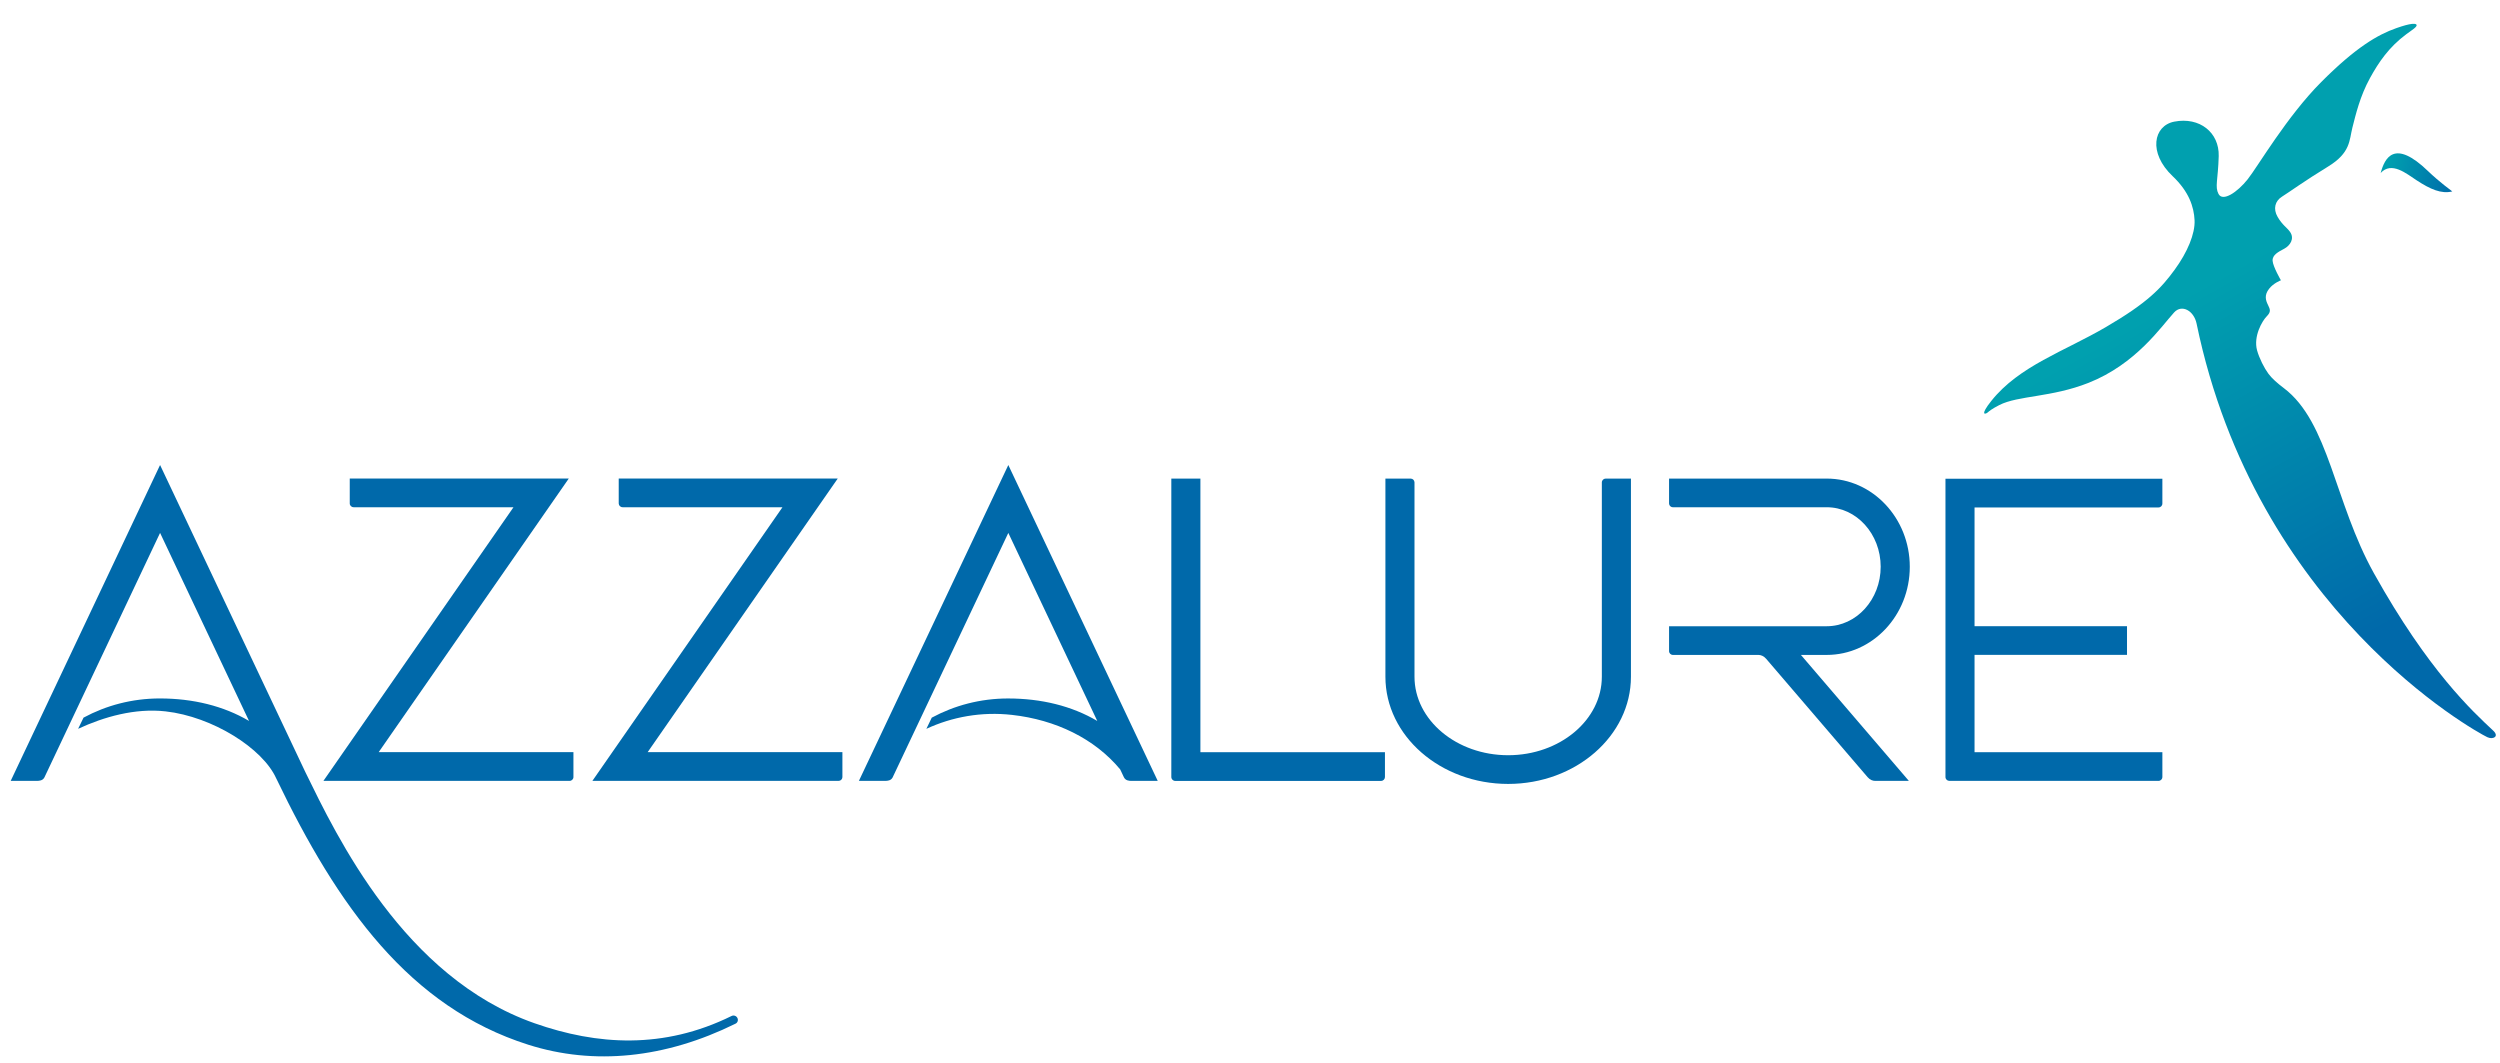
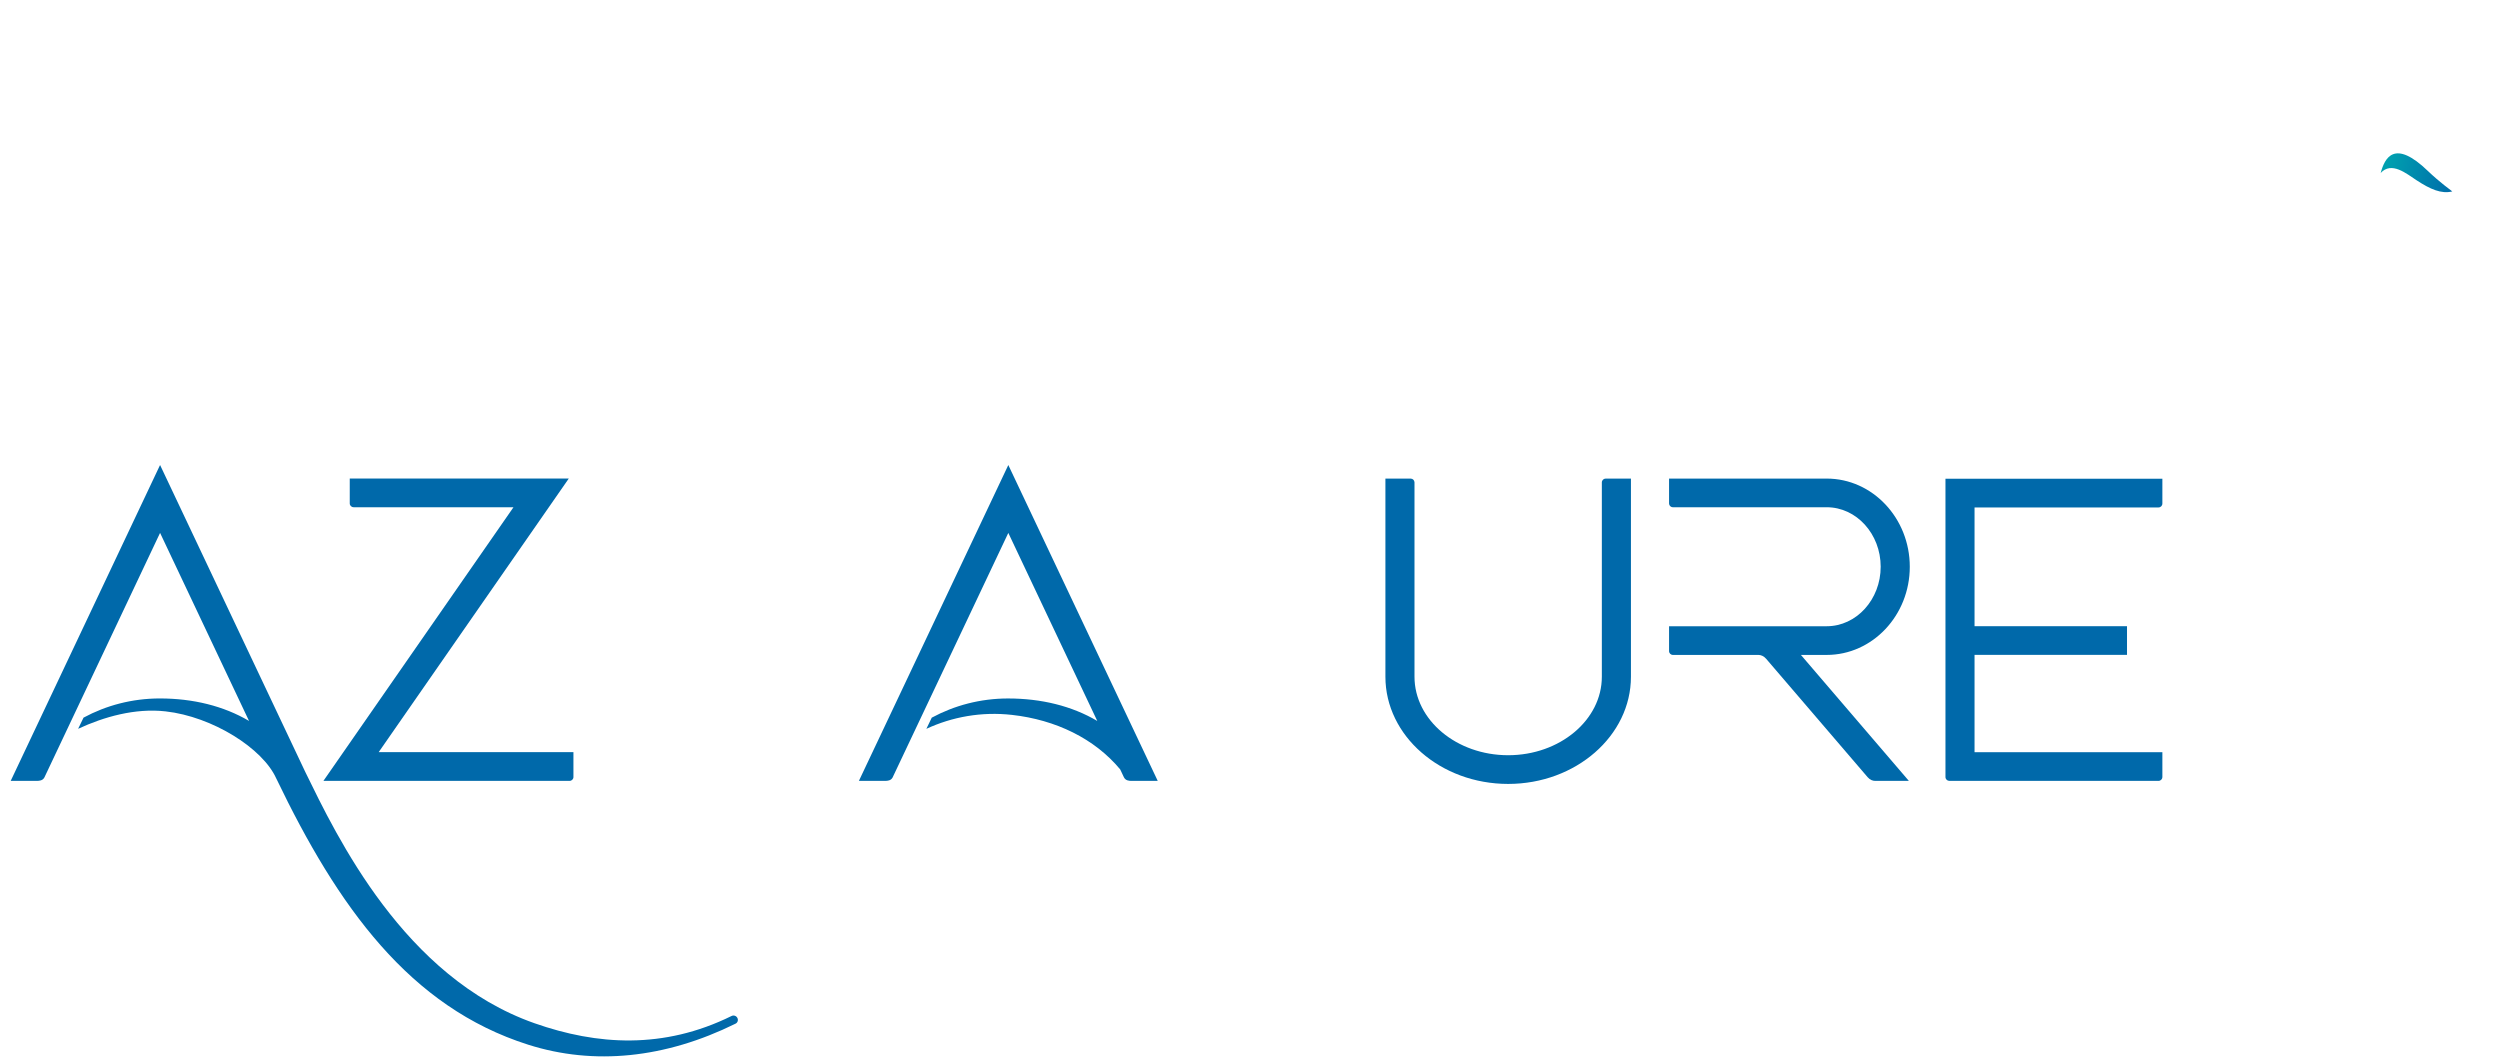
<svg xmlns="http://www.w3.org/2000/svg" xmlns:xlink="http://www.w3.org/1999/xlink" version="1.1" id="Layer_1" x="0px" y="0px" width="113.387px" height="48.215px" viewBox="0 -19.783 113.387 48.215" xml:space="preserve">
  <g>
    <defs>
      <rect id="SVGID_1_" x="-2.519" y="-0.406" width="102.265" height="31.457" />
    </defs>
    <clipPath id="SVGID_2_">
      <use xlink:href="#SVGID_1_" overflow="visible" />
    </clipPath>
  </g>
  <g>
    <defs>
      <rect id="SVGID_3_" x="-2.519" y="-0.406" width="102.265" height="31.457" />
    </defs>
    <clipPath id="SVGID_4_">
      <use xlink:href="#SVGID_3_" overflow="visible" />
    </clipPath>
    <path clip-path="url(#SVGID_4_)" fill="#0069AA" d="M97.9,3.232c0.096-0.001,0.172-0.077,0.173-0.17h0.001V1.931h-9.838v13.525l0,0   c0,0.002,0,0.003,0,0.004c0,0.095,0.078,0.171,0.174,0.174h9.487c0.098,0,0.175-0.077,0.176-0.171h0.001v-1.13h-8.519V9.919h6.915   v-1.3h-6.915V3.232H97.9z" />
    <path clip-path="url(#SVGID_4_)" fill="#0069AA" d="M72.83,1.923L72.83,1.923c-0.002,0.001-0.002,0-0.003,0   c-0.095,0-0.174,0.076-0.176,0.171v8.816c0,1.962-1.906,3.56-4.249,3.56c-2.342,0-4.248-1.598-4.248-3.56V2.091   c-0.004-0.092-0.077-0.164-0.168-0.167h-1.151v8.986c0,2.68,2.499,4.862,5.567,4.862c3.07,0,5.569-2.182,5.569-4.862V1.923H72.83z" />
-     <path clip-path="url(#SVGID_4_)" fill="#0069AA" d="M54.444,14.333V1.923h-1.319v13.541h0.001c0.001,0.094,0.08,0.171,0.175,0.171   h9.337c0.096,0,0.173-0.077,0.176-0.171v-1.13H54.444z" />
-     <path clip-path="url(#SVGID_4_)" fill="#0069AA" d="M38.033,15.634c0.094,0,0.169-0.073,0.174-0.166v-1.137h-8.833   c1.195-1.716,8.621-12.409,8.621-12.409h-9.933v1.13c0.003,0.095,0.079,0.17,0.176,0.17c0,0,0.001,0,0.002,0v0.001h7.249   c-1.196,1.716-8.621,12.41-8.621,12.41H38.033z" />
  </g>
  <g>
    <defs>
      <rect id="SVGID_5_" x="0.485" y="-0.406" width="99.261" height="28.538" />
    </defs>
    <clipPath id="SVGID_6_">
      <use xlink:href="#SVGID_5_" overflow="visible" />
    </clipPath>
  </g>
  <g>
    <defs>
      <rect id="SVGID_7_" x="0.485" y="-0.406" width="99.261" height="28.538" />
    </defs>
    <clipPath id="SVGID_8_">
      <use xlink:href="#SVGID_7_" overflow="visible" />
    </clipPath>
    <path clip-path="url(#SVGID_8_)" fill="#0069AA" d="M25.833,15.634c0.096,0,0.174-0.077,0.175-0.171h0v-1.132h-8.833   c1.195-1.716,8.621-12.409,8.621-12.409h-9.933v1.13l0,0c0.001,0.095,0.08,0.17,0.175,0.17c0.001,0,0.002,0,0.003,0v0.001h7.248   c-1.196,1.716-8.62,12.41-8.62,12.41H25.833z" />
    <path clip-path="url(#SVGID_8_)" fill="#0069AA" d="M33.445,26.387c-0.049-0.099-0.17-0.139-0.269-0.088   c-3.085,1.52-6.09,1.325-8.933,0.327c-5.92-2.079-8.963-8.464-10.396-11.395L7.26,1.307L0.485,15.634h1.189   c0.11-0.001,0.262-0.013,0.338-0.153C3.122,13.136,7.26,4.386,7.26,4.386l4.035,8.529c-1.154-0.681-2.547-1.02-4.046-1.02   c-1.254,0-2.433,0.316-3.46,0.87c-0.056,0.115-0.19,0.391-0.246,0.507c1.171-0.544,2.584-0.946,3.966-0.791   c2.125,0.238,4.41,1.675,5.021,3.044l0-0.002c2.794,5.819,6.046,10.368,11.43,12.077c2.981,0.946,6.208,0.619,9.394-0.952   C33.454,26.604,33.495,26.486,33.445,26.387" />
  </g>
  <g>
    <defs>
      <rect id="SVGID_9_" x="-2.519" y="-0.406" width="102.265" height="31.457" />
    </defs>
    <clipPath id="SVGID_10_">
      <use xlink:href="#SVGID_9_" overflow="visible" />
    </clipPath>
  </g>
  <path fill="#0069AA" d="M45.732,1.308l-6.777,14.326h1.189c0.111,0,0.262-0.013,0.338-0.151c1.109-2.344,4.438-9.383,5.25-11.096  c0.602,1.273,2.594,5.485,4.035,8.529c-1.155-0.683-2.547-1.02-4.047-1.02c-1.254,0-2.431,0.316-3.46,0.87  c-0.055,0.115-0.189,0.392-0.245,0.507c1.172-0.544,2.505-0.787,3.885-0.632c1.978,0.221,3.745,1.073,4.907,2.473  c0.061,0.128,0.115,0.243,0.166,0.352c0.073,0.155,0.234,0.168,0.348,0.168h1.188L45.732,1.308z" />
  <path fill="#0069AA" d="M82.848,9.921c2.078,0,3.77-1.793,3.77-3.999c0-2.205-1.691-3.999-3.77-3.999h-7.148v1.132  c0.002,0.092,0.076,0.167,0.172,0.168h6.977c1.351,0,2.449,1.21,2.449,2.698c0,1.487-1.099,2.699-2.449,2.699h-7.149V9.75  c0.001,0.094,0.077,0.169,0.173,0.171h3.888c0.111,0.004,0.23,0.048,0.34,0.173c0,0,0,0.002,0.001,0.002h0.001l4.601,5.368  c0.11,0.126,0.232,0.17,0.346,0.17h1.526l-4.896-5.713H82.848z" />
  <g>
    <defs>
      <path id="SVGID_11_" d="M102.882-2.835c0.157,0.215,0.418,0.442,0.7,0.654c2.05,1.546,2.296,5.185,4.084,8.393    c2.469,4.43,4.489,6.28,5.411,7.141c0.294,0.273-0.014,0.42-0.267,0.298c-0.574-0.274-10.496-5.759-13.185-18.759    c-0.121-0.583-0.668-0.889-1.018-0.505c-0.583,0.638-1.726,2.341-3.882,3.194c-1.684,0.665-3.186,0.57-4.046,1.007    c-0.354,0.181-0.456,0.275-0.534,0.34c-0.112,0.092-0.353,0.13,0.169-0.526c1.266-1.591,3.309-2.246,5.2-3.352    c1.891-1.104,2.505-1.76,3.119-2.602c0.577-0.79,0.93-1.633,0.901-2.242c-0.03-0.609-0.252-1.294-0.992-1.996    c-1.125-1.065-0.872-2.292,0.071-2.476c1.154-0.225,2.044,0.495,2.016,1.561c-0.029,1.083-0.182,1.385-0.01,1.717    c0.192,0.371,0.856-0.076,1.323-0.663c0.466-0.586,1.771-2.84,3.338-4.413c1.568-1.572,2.561-2.147,3.405-2.443    c0.651-0.229,0.896-0.232,0.92-0.142c0.021,0.089-0.202,0.222-0.467,0.417c-0.789,0.586-1.255,1.273-1.648,1.989    c-0.456,0.829-0.649,1.666-0.797,2.244c-0.146,0.578-0.077,1.144-1.105,1.771c-1.03,0.628-1.774,1.168-2.089,1.364    c-0.313,0.196-0.414,0.549-0.198,0.919c0.221,0.379,0.421,0.477,0.563,0.68c0.216,0.308,0,0.623-0.265,0.763    c-0.261,0.139-0.542,0.279-0.526,0.546c0.016,0.266,0.377,0.886,0.377,0.886s-0.337,0.125-0.538,0.387    c-0.227,0.291-0.151,0.524-0.048,0.731c0.102,0.208,0.145,0.313-0.061,0.52c-0.204,0.208-0.607,0.9-0.435,1.538    C102.47-3.53,102.693-3.09,102.882-2.835" />
    </defs>
    <clipPath id="SVGID_12_">
      <use xlink:href="#SVGID_11_" overflow="visible" />
    </clipPath>
    <g clip-path="url(#SVGID_12_)">
      <defs>
        <rect id="SVGID_13_" x="0.485" y="-18.702" width="112.712" height="46.834" />
      </defs>
      <clipPath id="SVGID_14_">
        <use xlink:href="#SVGID_13_" overflow="visible" />
      </clipPath>
      <g clip-path="url(#SVGID_14_)">
        <defs>
          <rect id="SVGID_15_" x="89.987" y="-18.717" width="23.219" height="32.426" />
        </defs>
        <clipPath id="SVGID_16_">
          <use xlink:href="#SVGID_15_" overflow="visible" />
        </clipPath>
      </g>
    </g>
  </g>
  <g>
    <defs>
-       <path id="SVGID_17_" d="M102.882-2.835c0.157,0.215,0.418,0.442,0.7,0.654c2.05,1.546,2.296,5.185,4.084,8.393    c2.469,4.43,4.489,6.28,5.411,7.141c0.294,0.273-0.014,0.42-0.267,0.298c-0.574-0.274-10.496-5.759-13.185-18.759    c-0.121-0.583-0.668-0.889-1.018-0.505c-0.583,0.638-1.726,2.341-3.882,3.194c-1.684,0.665-3.186,0.57-4.046,1.007    c-0.354,0.181-0.456,0.275-0.534,0.34c-0.112,0.092-0.353,0.13,0.169-0.526c1.266-1.591,3.309-2.246,5.2-3.352    c1.891-1.104,2.505-1.76,3.119-2.602c0.577-0.79,0.93-1.633,0.901-2.242c-0.03-0.609-0.252-1.294-0.992-1.996    c-1.125-1.065-0.872-2.292,0.071-2.476c1.154-0.225,2.044,0.495,2.016,1.561c-0.029,1.083-0.182,1.385-0.01,1.717    c0.192,0.371,0.856-0.076,1.323-0.663c0.466-0.586,1.771-2.84,3.338-4.413c1.568-1.572,2.561-2.147,3.405-2.443    c0.651-0.229,0.896-0.232,0.92-0.142c0.021,0.089-0.202,0.222-0.467,0.417c-0.789,0.585-1.255,1.273-1.648,1.989    c-0.456,0.829-0.649,1.666-0.797,2.244c-0.146,0.578-0.077,1.144-1.105,1.771c-1.03,0.628-1.774,1.168-2.089,1.364    c-0.313,0.195-0.414,0.549-0.198,0.919c0.221,0.379,0.421,0.477,0.563,0.68c0.216,0.308,0,0.623-0.264,0.763    c-0.262,0.139-0.543,0.279-0.527,0.546c0.016,0.266,0.377,0.886,0.377,0.886s-0.337,0.125-0.538,0.387    c-0.227,0.291-0.151,0.524-0.048,0.731c0.102,0.208,0.145,0.313-0.061,0.52c-0.204,0.208-0.607,0.9-0.435,1.538    C102.47-3.53,102.693-3.09,102.882-2.835" />
-     </defs>
+       </defs>
    <clipPath id="SVGID_18_">
      <use xlink:href="#SVGID_17_" overflow="visible" />
    </clipPath>
    <g clip-path="url(#SVGID_18_)">
      <defs>
        <rect id="SVGID_19_" x="0.485" y="-18.702" width="112.712" height="46.834" />
      </defs>
      <clipPath id="SVGID_20_">
        <use xlink:href="#SVGID_19_" overflow="visible" />
      </clipPath>
      <g clip-path="url(#SVGID_20_)">
        <defs>
          <rect id="SVGID_21_" x="89.987" y="-18.717" width="23.219" height="32.426" />
        </defs>
        <clipPath id="SVGID_22_">
          <use xlink:href="#SVGID_21_" overflow="visible" />
        </clipPath>
        <linearGradient id="SVGID_23_" gradientUnits="userSpaceOnUse" x1="-184.92" y1="344.042" x2="-184.392" y2="344.042" gradientTransform="matrix(16.734 28.659 29.069 -16.498 -6807.146 10969.065)">
          <stop offset="0" style="stop-color:#00A0AF" />
          <stop offset="1" style="stop-color:#0069AA" />
        </linearGradient>
-         <polygon clip-path="url(#SVGID_22_)" fill="url(#SVGID_23_)" points="107.426,-28.615 127.426,5.637 95.766,23.608      75.766,-10.646    " />
      </g>
    </g>
  </g>
  <g>
    <defs>
-       <path id="SVGID_24_" d="M107.974-11.936c0.183-0.672,0.609-1.576,2.157-0.079c0.479,0.463,1.092,0.914,1.092,0.914    c-0.496,0.124-1.001-0.101-1.612-0.501C109.134-11.914,108.469-12.476,107.974-11.936" />
+       <path id="SVGID_24_" d="M107.974-11.936c0.183-0.672,0.609-1.576,2.157-0.079c-0.496,0.124-1.001-0.101-1.612-0.501C109.134-11.914,108.469-12.476,107.974-11.936" />
    </defs>
    <clipPath id="SVGID_25_">
      <use xlink:href="#SVGID_24_" overflow="visible" />
    </clipPath>
    <g clip-path="url(#SVGID_25_)">
      <defs>
        <rect id="SVGID_26_" x="107.974" y="-13.511" width="3.25" height="2.534" />
      </defs>
      <clipPath id="SVGID_27_">
        <use xlink:href="#SVGID_26_" overflow="visible" />
      </clipPath>
    </g>
  </g>
  <g>
    <defs>
      <path id="SVGID_28_" d="M107.974-11.936c0.183-0.672,0.609-1.576,2.157-0.079c0.479,0.463,1.092,0.914,1.092,0.914    c-0.496,0.124-1.001-0.101-1.612-0.501C109.134-11.914,108.469-12.476,107.974-11.936" />
    </defs>
    <clipPath id="SVGID_29_">
      <use xlink:href="#SVGID_28_" overflow="visible" />
    </clipPath>
    <g clip-path="url(#SVGID_29_)">
      <defs>
        <rect id="SVGID_30_" x="107.974" y="-13.511" width="3.25" height="2.534" />
      </defs>
      <clipPath id="SVGID_31_">
        <use xlink:href="#SVGID_30_" overflow="visible" />
      </clipPath>
      <linearGradient id="SVGID_32_" gradientUnits="userSpaceOnUse" x1="-192.242" y1="322.778" x2="-191.713" y2="322.778" gradientTransform="matrix(6.197 1.382 1.402 -6.11 847.109 2225.207)">
        <stop offset="0" style="stop-color:#00A0AF" />
        <stop offset="1" style="stop-color:#0069AA" />
      </linearGradient>
      <polygon clip-path="url(#SVGID_31_)" fill="url(#SVGID_32_)" points="108.132,-14.2 111.777,-13.388 111.066,-10.288     107.42,-11.101   " />
    </g>
  </g>
  <rect x="-2.519" y="-0.406" fill="none" width="102.265" height="31.457" />
</svg>